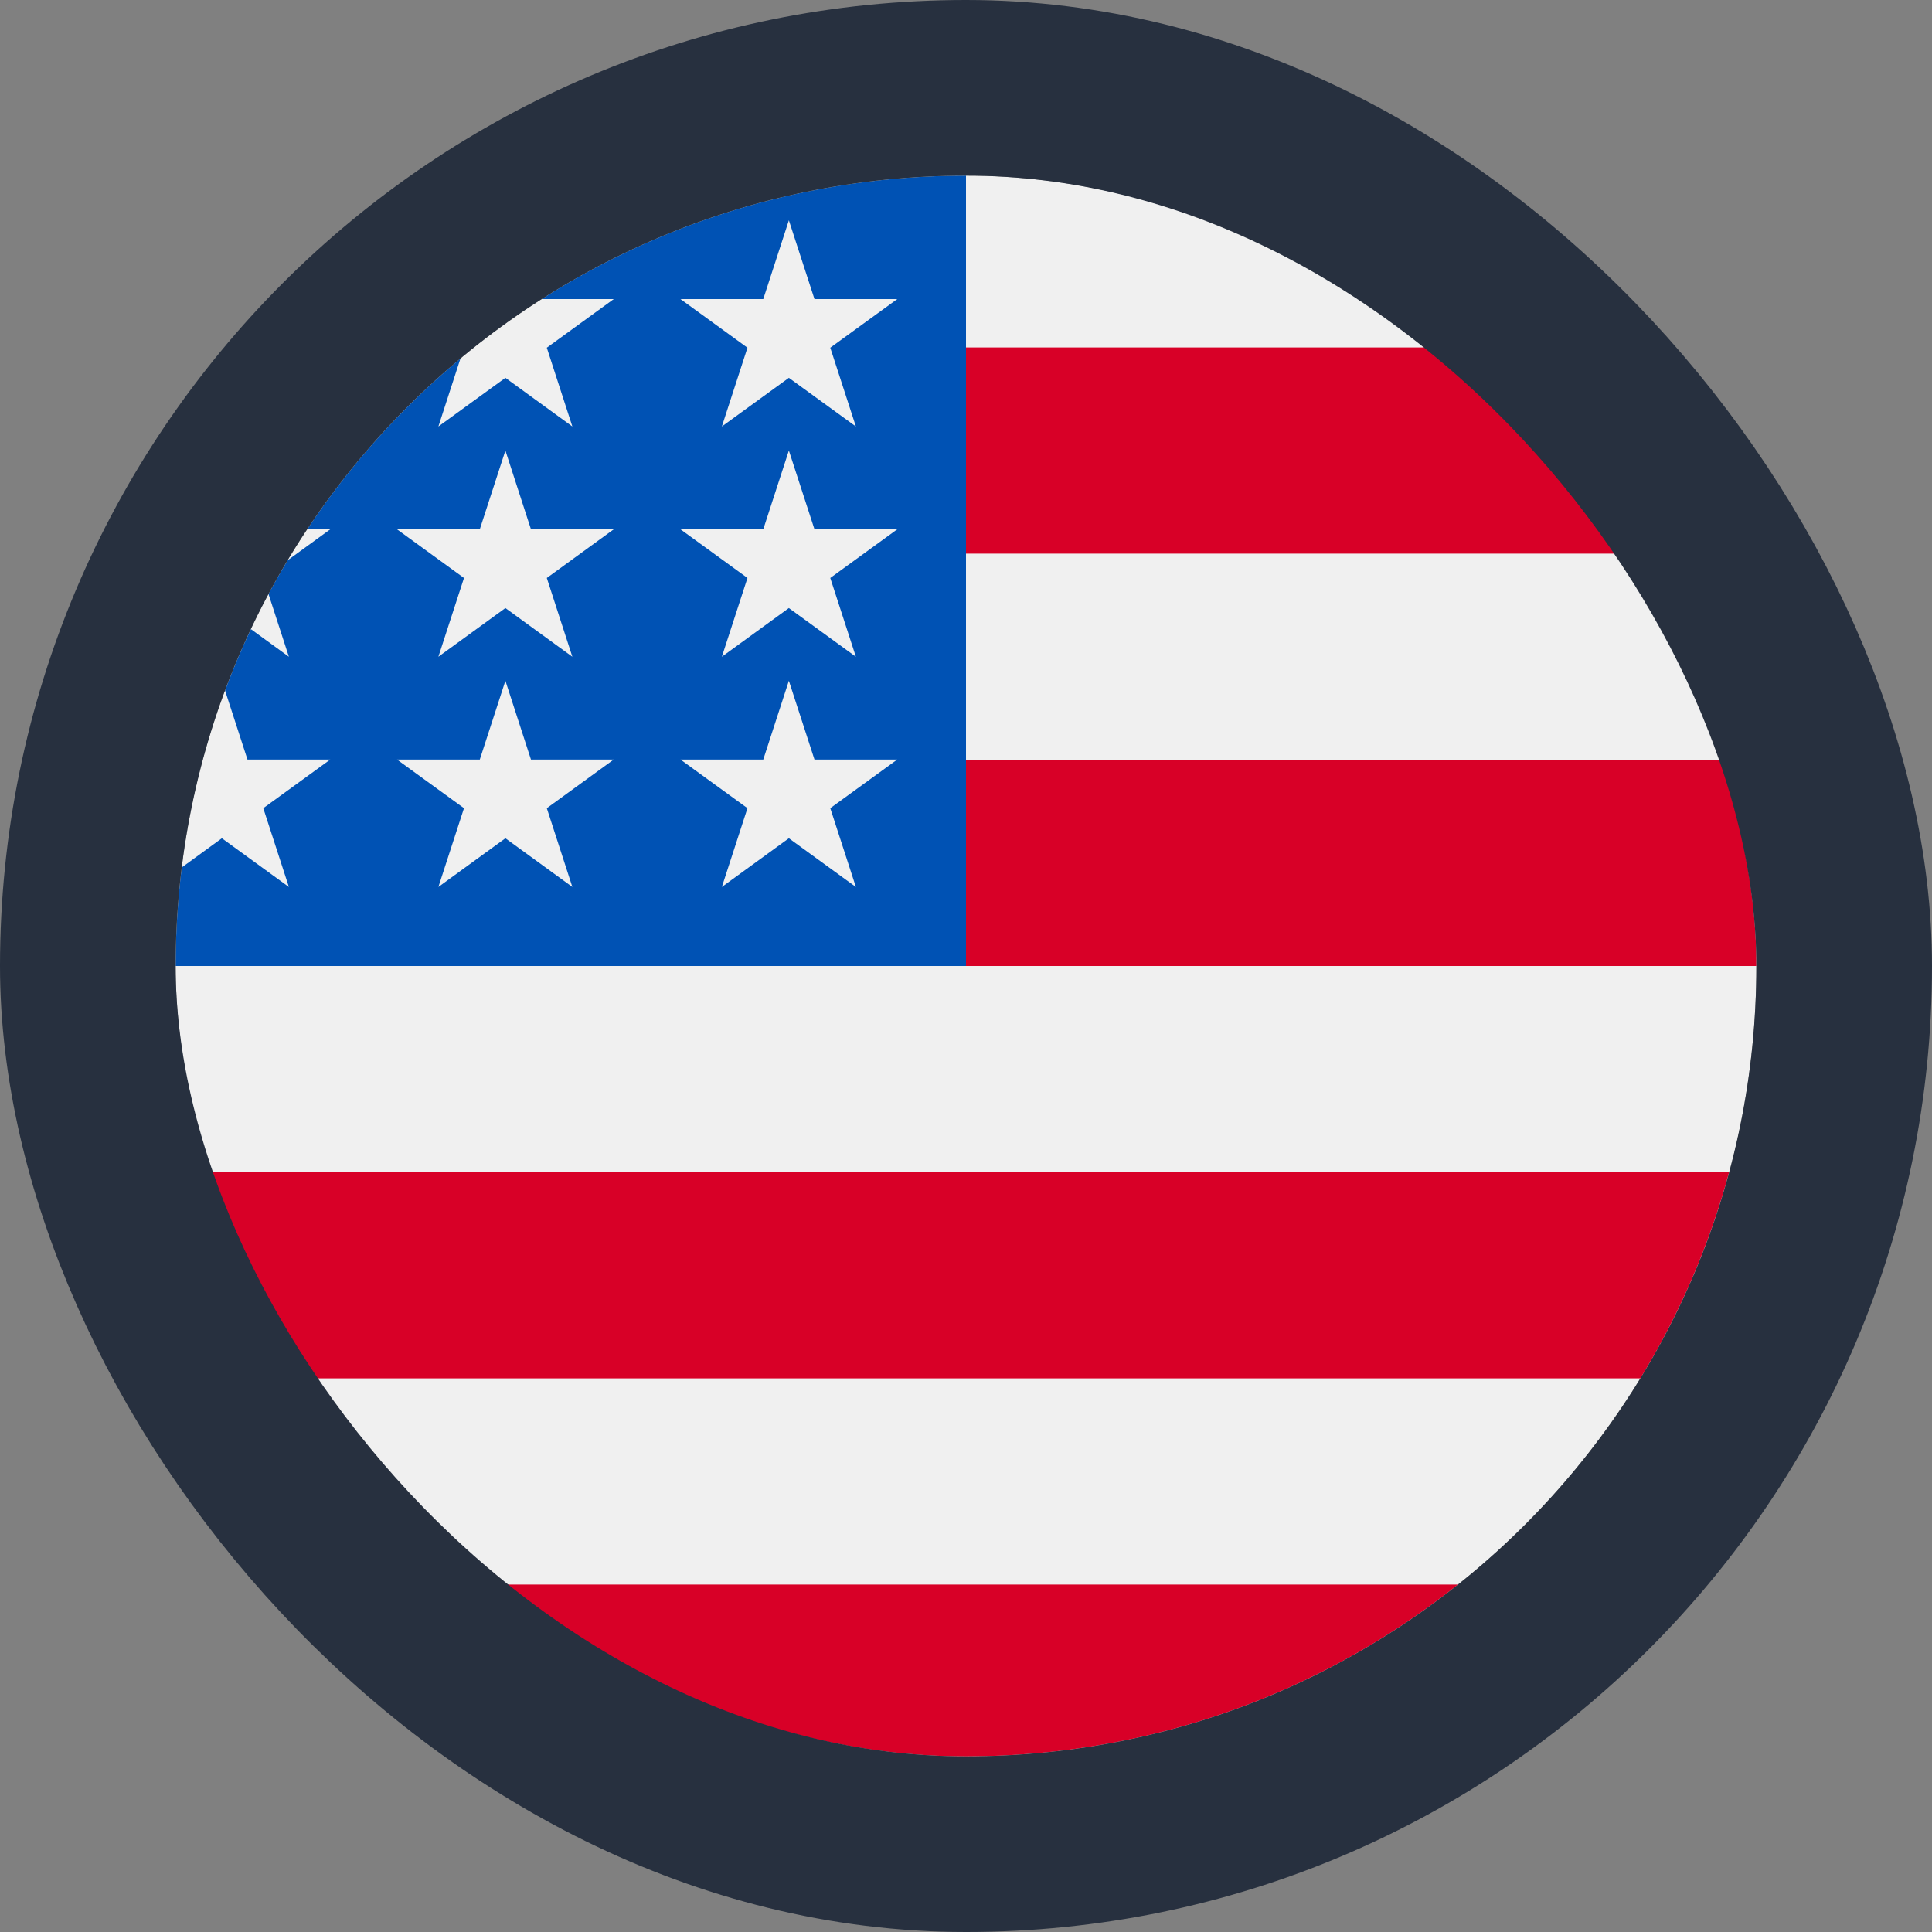
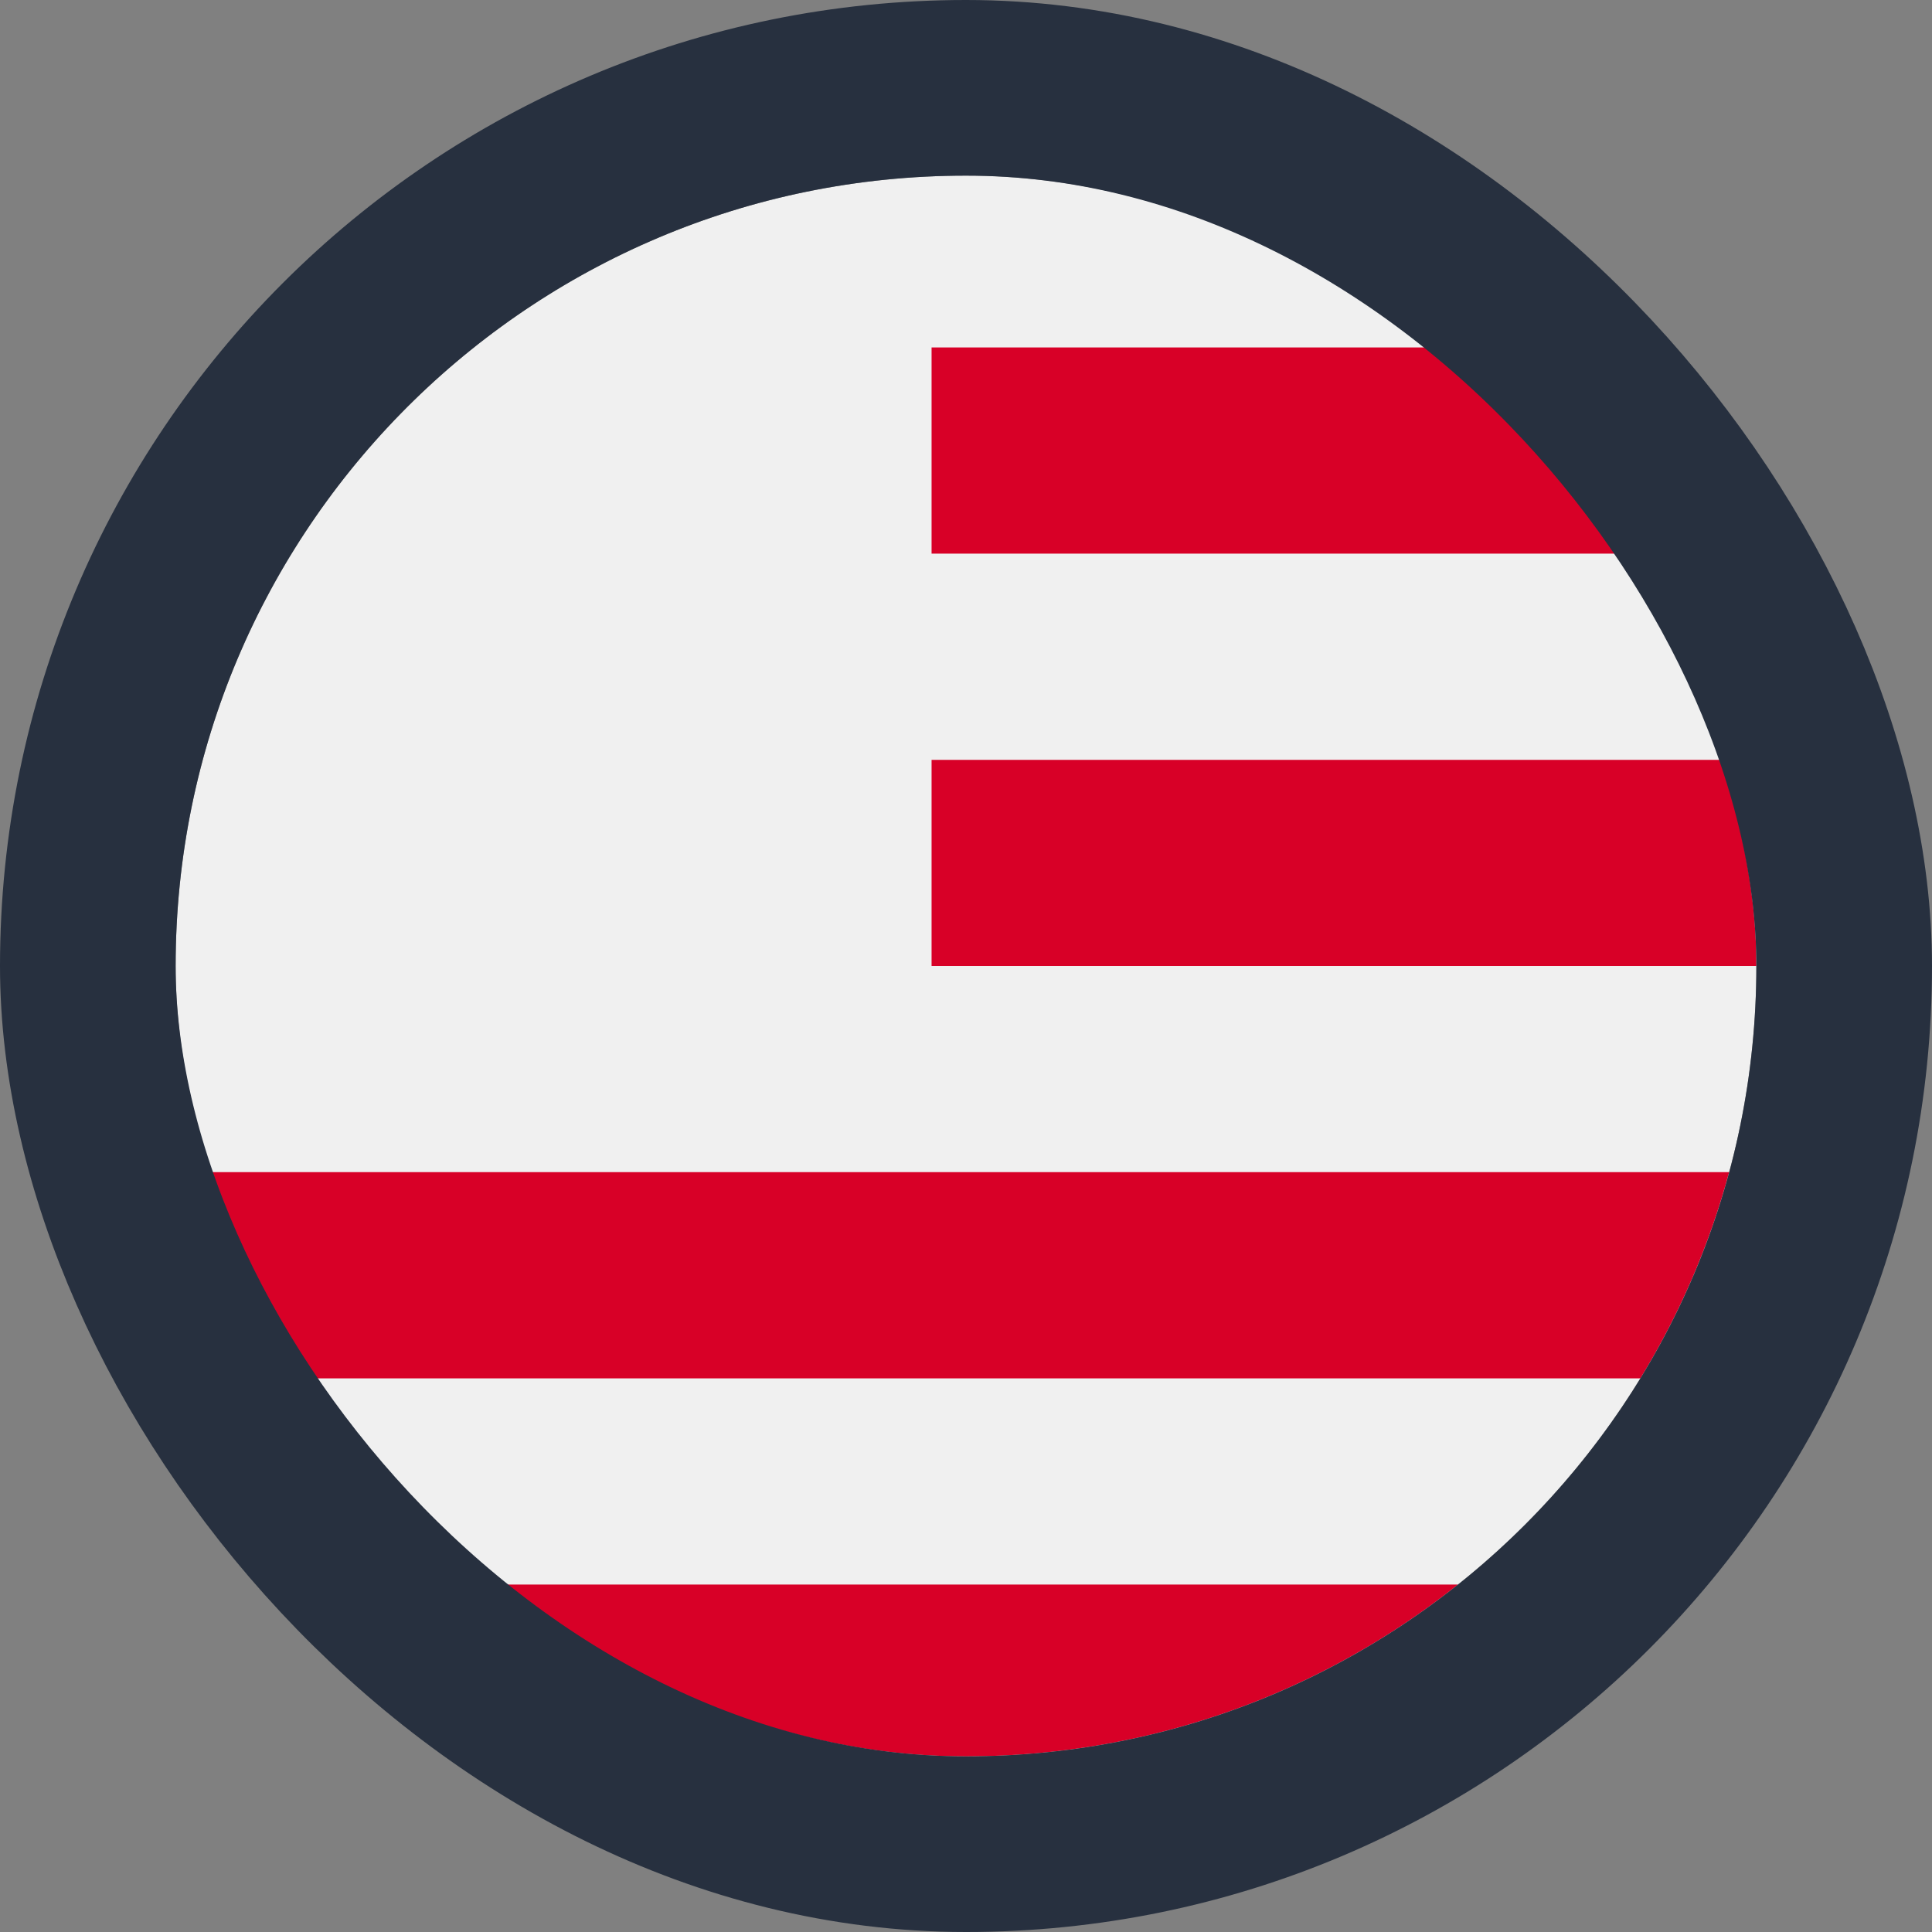
<svg xmlns="http://www.w3.org/2000/svg" width="44" height="44" viewBox="0 0 44 44" fill="none">
  <rect x="0" y="0" width="44" height="44" fill="#808080" stroke="none" />
  <g clip-path="url(#clip0_8021_3185)">
    <path d="M22 40C31.941 40 40 31.941 40 22C40 12.059 31.941 4 22 4C12.059 4 4 12.059 4 22C4 31.941 12.059 40 22 40Z" fill="#F0F0F0" />
    <path d="M21.216 22H39.999C39.999 20.376 39.782 18.802 39.379 17.305H21.216V22Z" fill="#D80027" />
    <path d="M21.216 12.609H37.357C36.255 10.811 34.846 9.221 33.204 7.913H21.216V12.609Z" fill="#D80027" />
    <path d="M22 40C26.236 40 30.13 38.536 33.205 36.087H10.795C13.87 38.536 17.764 40 22 40Z" fill="#D80027" />
    <path d="M6.641 31.391H37.358C38.242 29.948 38.928 28.37 39.38 26.695H4.62C5.071 28.37 5.757 29.948 6.641 31.391Z" fill="#D80027" />
-     <path d="M12.338 6.811H13.978L12.453 7.919L13.035 9.713L11.51 8.605L9.984 9.713L10.487 8.164C9.144 9.283 7.966 10.594 6.996 12.054H7.522L6.551 12.76C6.399 13.012 6.254 13.269 6.115 13.529L6.579 14.957L5.714 14.328C5.498 14.784 5.302 15.249 5.125 15.725L5.636 17.298H7.522L5.996 18.406L6.579 20.2L5.053 19.091L4.139 19.756C4.048 20.491 4 21.24 4 22H22C22 12.059 22 10.887 22 4C18.444 4 15.129 5.031 12.338 6.811ZM13.035 20.2L11.51 19.091L9.984 20.2L10.567 18.406L9.041 17.298H10.927L11.51 15.504L12.092 17.298H13.978L12.453 18.406L13.035 20.2ZM12.453 13.163L13.035 14.957L11.51 13.848L9.984 14.957L10.567 13.163L9.041 12.054H10.927L11.51 10.261L12.092 12.054H13.978L12.453 13.163ZM19.492 20.2L17.966 19.091L16.44 20.2L17.023 18.406L15.497 17.298H17.383L17.966 15.504L18.549 17.298H20.435L18.909 18.406L19.492 20.2ZM18.909 13.163L19.492 14.957L17.966 13.848L16.44 14.957L17.023 13.163L15.497 12.054H17.383L17.966 10.261L18.549 12.054H20.435L18.909 13.163ZM18.909 7.919L19.492 9.713L17.966 8.605L16.44 9.713L17.023 7.919L15.497 6.811H17.383L17.966 5.017L18.549 6.811H20.435L18.909 7.919Z" fill="#0052B4" />
  </g>
  <rect x="2" y="2" width="40" height="40" rx="20" stroke="#27303F" stroke-width="4" />
  <defs>
    <clipPath id="clip0_8021_3185">
      <rect x="4" y="4" width="36" height="36" rx="18" fill="white" />
    </clipPath>
  </defs>
</svg>